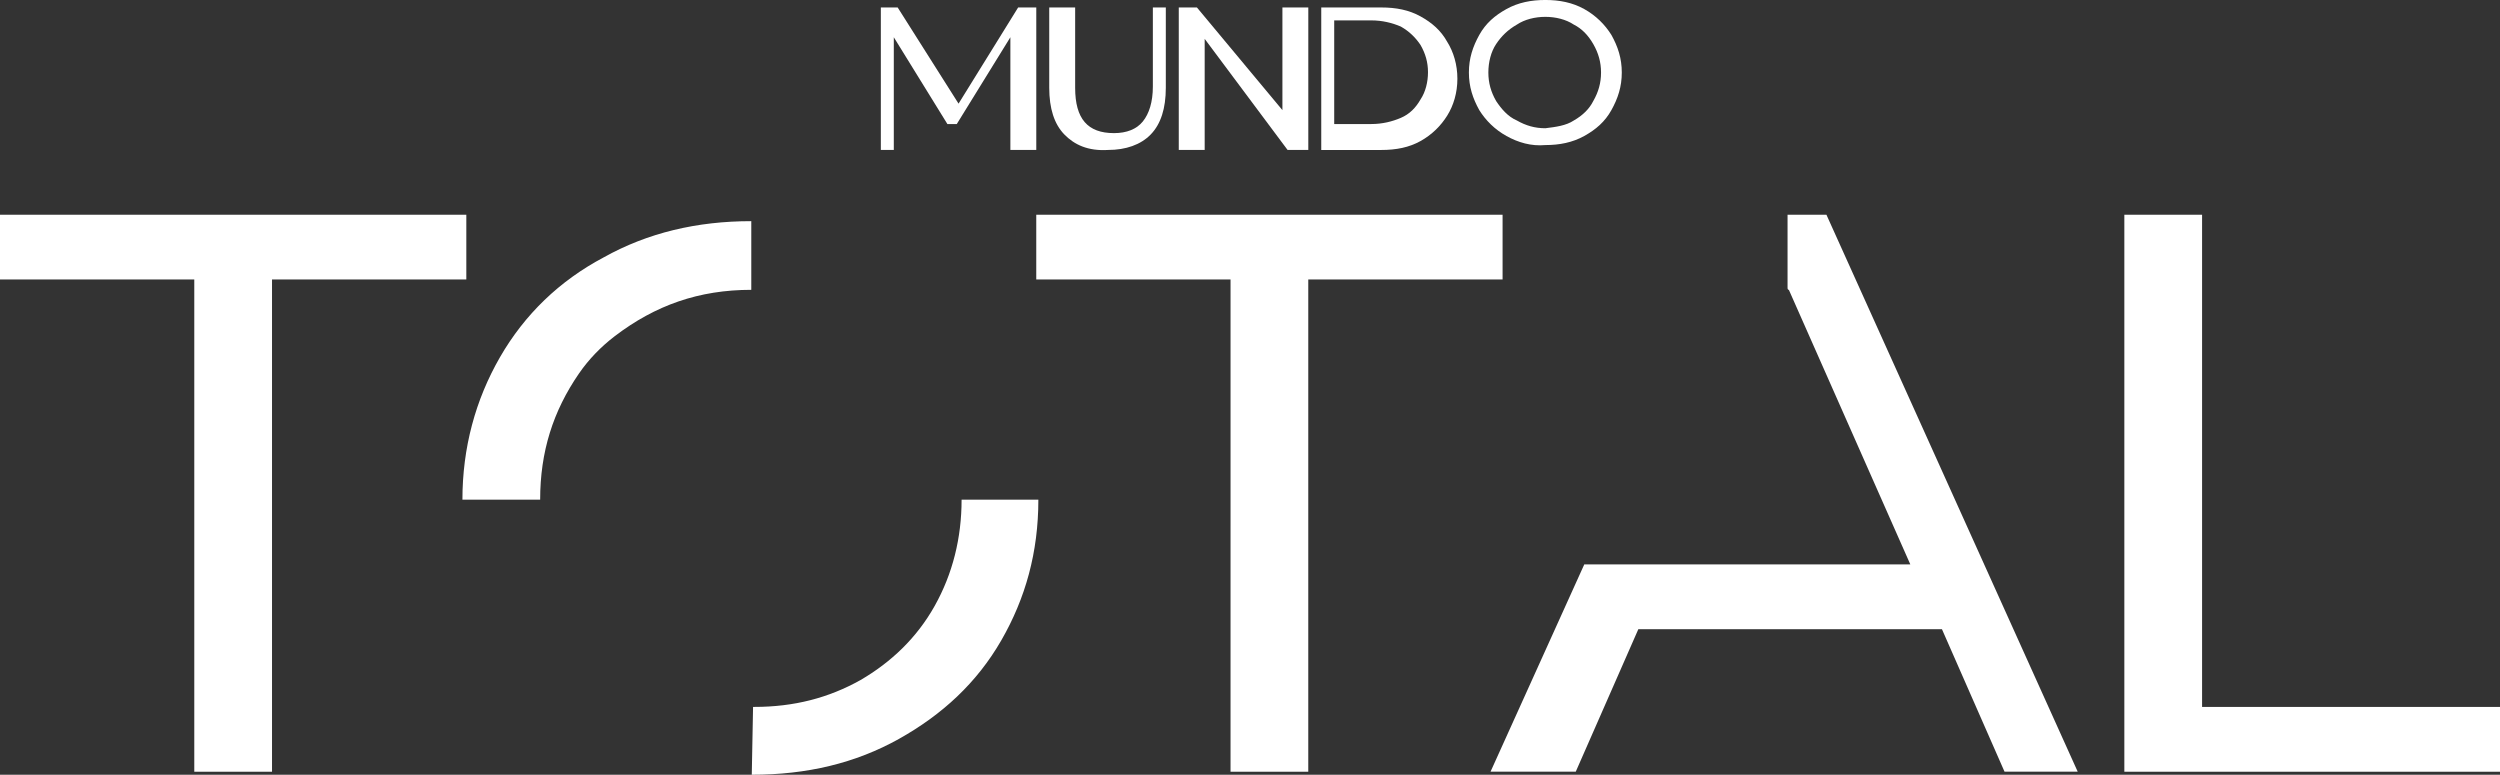
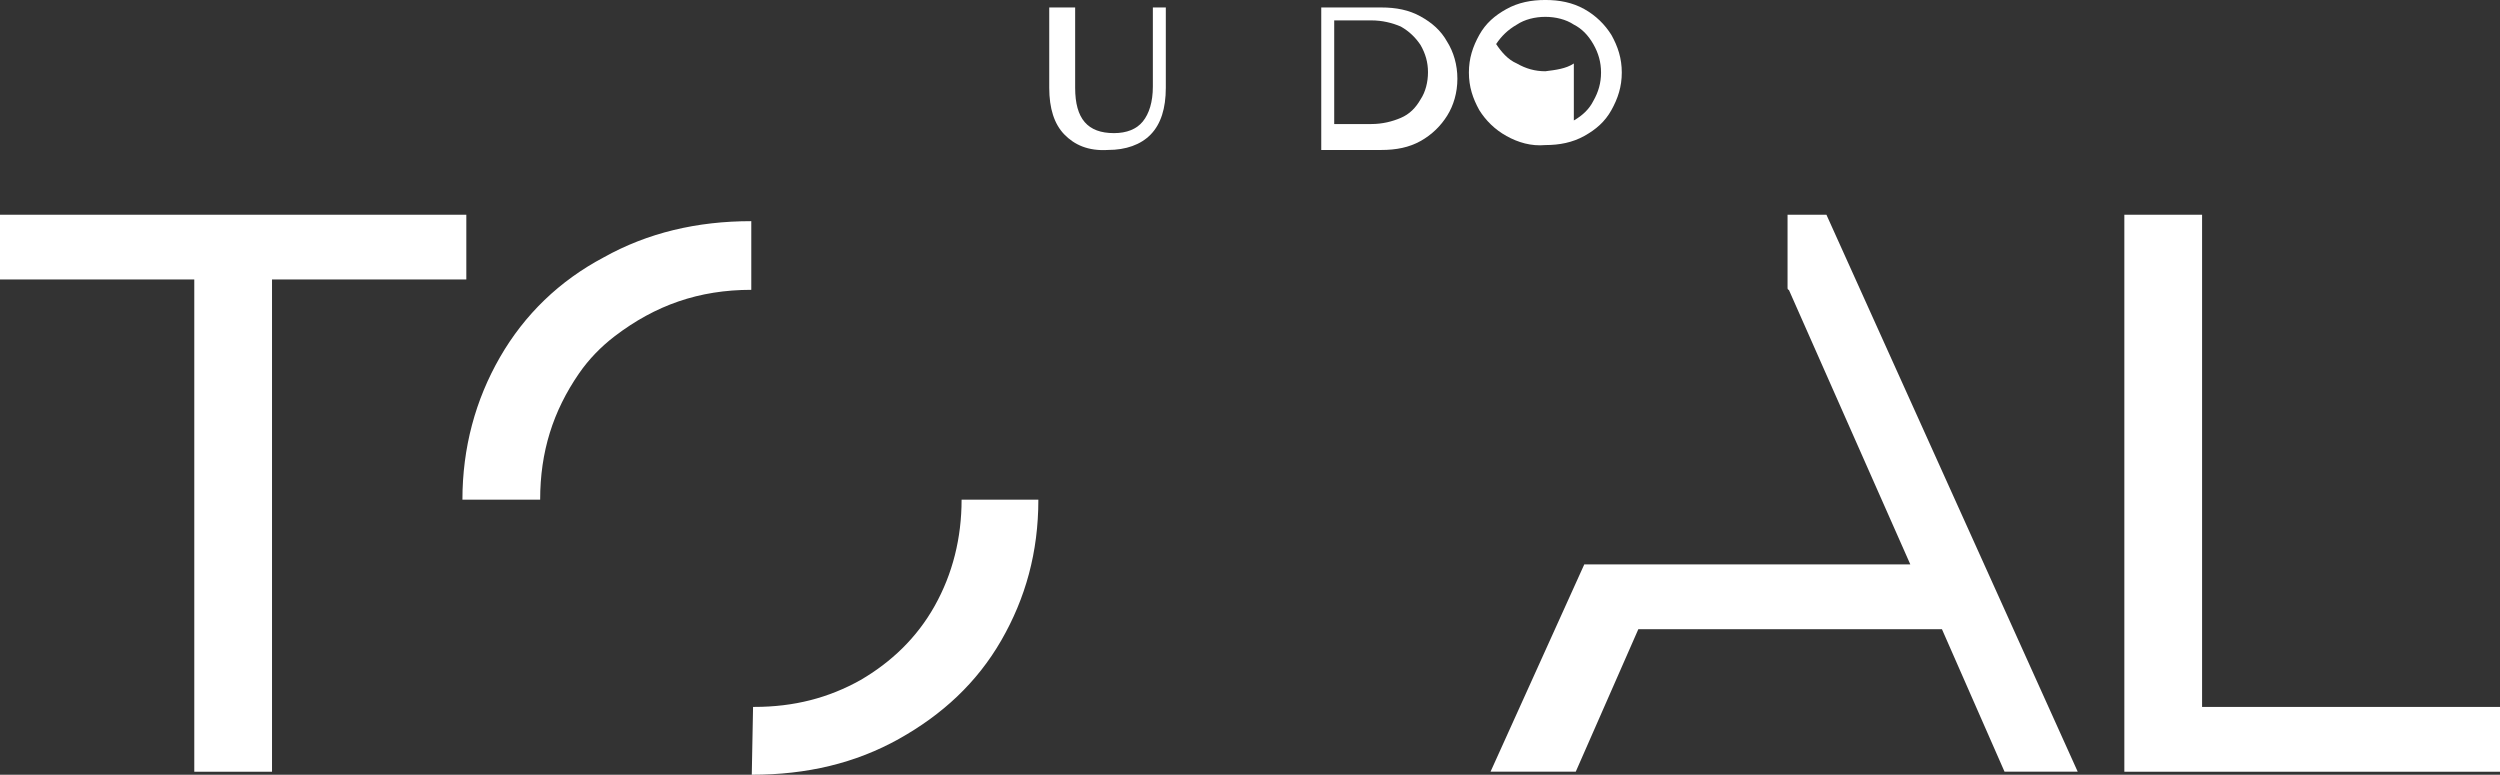
<svg xmlns="http://www.w3.org/2000/svg" id="Capa_2" data-name="Capa 2" viewBox="0 0 988 306.18">
  <rect x="0" y="0" width="988" height="306.18" fill="#333333" stroke="none" />
  <defs>
    <style>
      .cls-1 {
        fill: #fff;
      }
    </style>
  </defs>
  <g id="Capa_1-2" data-name="Capa 1">
    <g>
      <g>
-         <path class="cls-1" d="M399.3,59.26V14.72l-21.18,34.3h-3.71l-21.18-34.3V59.26h-5.12V2.95h6.65l24.06,38.01L402.37,2.95h7.17V59.26h-10.24Z" />
        <path class="cls-1" d="M420.6,53.11c-3.96-4.1-5.94-10.24-5.94-18.43V2.95h10.24v31.74c0,12.29,4.95,17.92,15.36,17.92,4.95,0,8.92-1.54,11.39-4.61,2.48-3.07,3.96-7.68,3.96-13.82V2.95h5.12v31.74c0,8.19-1.98,14.33-5.94,18.43-3.96,4.1-9.91,6.14-16.84,6.14-7.93,.51-13.38-2.05-17.34-6.14Z" />
-         <path class="cls-1" d="M517.04,2.95V59.26h-8.19l-32.76-43.9V59.26h-10.24V2.95h7.17l33.79,40.57V2.95h10.24Z" />
        <path class="cls-1" d="M522.16,2.95h23.63c6.03,0,11.06,1.01,15.59,3.52,4.52,2.51,8.04,5.53,10.56,10.06,2.51,4.02,4.02,9.05,4.02,14.58s-1.51,10.56-4.02,14.58c-2.51,4.02-6.03,7.54-10.56,10.06-4.52,2.51-9.55,3.52-15.59,3.52h-23.63V2.95Zm19.75,46.07c4.39,0,8.29-.98,11.7-2.44,3.41-1.46,5.85-3.9,7.8-7.31,1.95-2.93,2.93-6.83,2.93-10.73s-.98-7.31-2.93-10.73c-1.95-2.93-4.39-5.36-7.8-7.31-3.41-1.46-7.31-2.44-11.7-2.44h-14.63V49.02h14.63Z" />
-         <path class="cls-1" d="M595.36,53.75c-4.61-2.56-8.19-6.14-10.75-10.24-2.56-4.61-4.1-9.21-4.1-14.85s1.54-10.24,4.1-14.85c2.56-4.61,6.14-7.68,10.75-10.24s9.73-3.58,15.36-3.58,10.75,1.02,15.36,3.58,8.19,6.14,10.75,10.24c2.56,4.61,4.1,9.21,4.1,14.85s-1.54,10.24-4.1,14.85c-2.56,4.61-6.14,7.68-10.75,10.24s-9.73,3.58-15.36,3.58c-5.63,.51-10.75-1.02-15.36-3.58Zm26.62-6.14c3.58-2.05,6.14-4.61,7.68-7.68,2.05-3.58,3.07-7.17,3.07-11.26s-1.02-7.68-3.07-11.26-4.61-6.14-7.68-7.68c-3.07-2.05-7.17-3.07-11.26-3.07s-8.19,1.02-11.26,3.07c-3.58,2.05-6.14,4.61-8.19,7.68s-3.07,7.17-3.07,11.26,1.02,7.68,3.07,11.26c2.05,3.07,4.61,6.14,8.19,7.68,3.58,2.05,7.17,3.07,11.26,3.07,4.1-.51,8.19-1.02,11.26-3.07Z" />
+         <path class="cls-1" d="M595.36,53.75c-4.61-2.56-8.19-6.14-10.75-10.24-2.56-4.61-4.1-9.21-4.1-14.85s1.54-10.24,4.1-14.85c2.56-4.61,6.14-7.68,10.75-10.24s9.73-3.58,15.36-3.58,10.75,1.02,15.36,3.58,8.19,6.14,10.75,10.24c2.56,4.61,4.1,9.21,4.1,14.85s-1.54,10.24-4.1,14.85c-2.56,4.61-6.14,7.68-10.75,10.24s-9.73,3.58-15.36,3.58c-5.63,.51-10.75-1.02-15.36-3.58Zm26.62-6.14c3.58-2.05,6.14-4.61,7.68-7.68,2.05-3.58,3.07-7.17,3.07-11.26s-1.02-7.68-3.07-11.26-4.61-6.14-7.68-7.68c-3.07-2.05-7.17-3.07-11.26-3.07s-8.19,1.02-11.26,3.07c-3.58,2.05-6.14,4.61-8.19,7.68c2.05,3.07,4.61,6.14,8.19,7.68,3.58,2.05,7.17,3.07,11.26,3.07,4.1-.51,8.19-1.02,11.26-3.07Z" />
      </g>
      <path class="cls-1" d="M76.79,110.45H0v-25.6H184.29v25.6H107.5v194.53h-30.72s0-194.53,0-194.53Z" />
-       <path class="cls-1" d="M486.32,110.45h-76.79v-25.6h184.29v25.6h-76.79v194.53h-30.72V110.45Z" />
      <path class="cls-1" d="M839.54,84.85h30.72v194.53h117.74v25.6h-148.46V84.85h0Z" />
      <path class="cls-1" d="M721.8,84.85h-15.36v28.66c0,.52,0,1.04,.52,1.04l48,108.51h-128.86l-37.04,81.91h33.68s24.73-56.31,24.73-56.31h119.99l24.73,56.31h28.92l-99.31-220.12Z" />
      <path class="cls-1" d="M297.11,306.18h0c21.74,0,40.95-4.55,58.14-14.16,17.19-9.61,30.84-22.25,40.45-38.93,9.61-16.68,14.66-34.89,14.66-55.62h-30.34c0,15.17-3.54,29.32-10.62,41.96s-17.19,22.25-29.32,29.32c-12.64,7.08-26.29,10.62-41.96,10.62h-.51l-.51,26.8Z" />
      <path class="cls-1" d="M296.91,114.54c-20.71,0-37.94,6.1-53.95,18.31-5.45,4.16-10.29,9.15-14.18,14.8-10.21,14.85-15.31,30.87-15.31,49.81h-30.72c0-20.48,5.12-39.42,14.85-56.31s23.55-30.2,40.95-39.42c17.41-9.73,36.86-14.33,58.36-14.33v27.13Z" />
    </g>
  </g>
</svg>